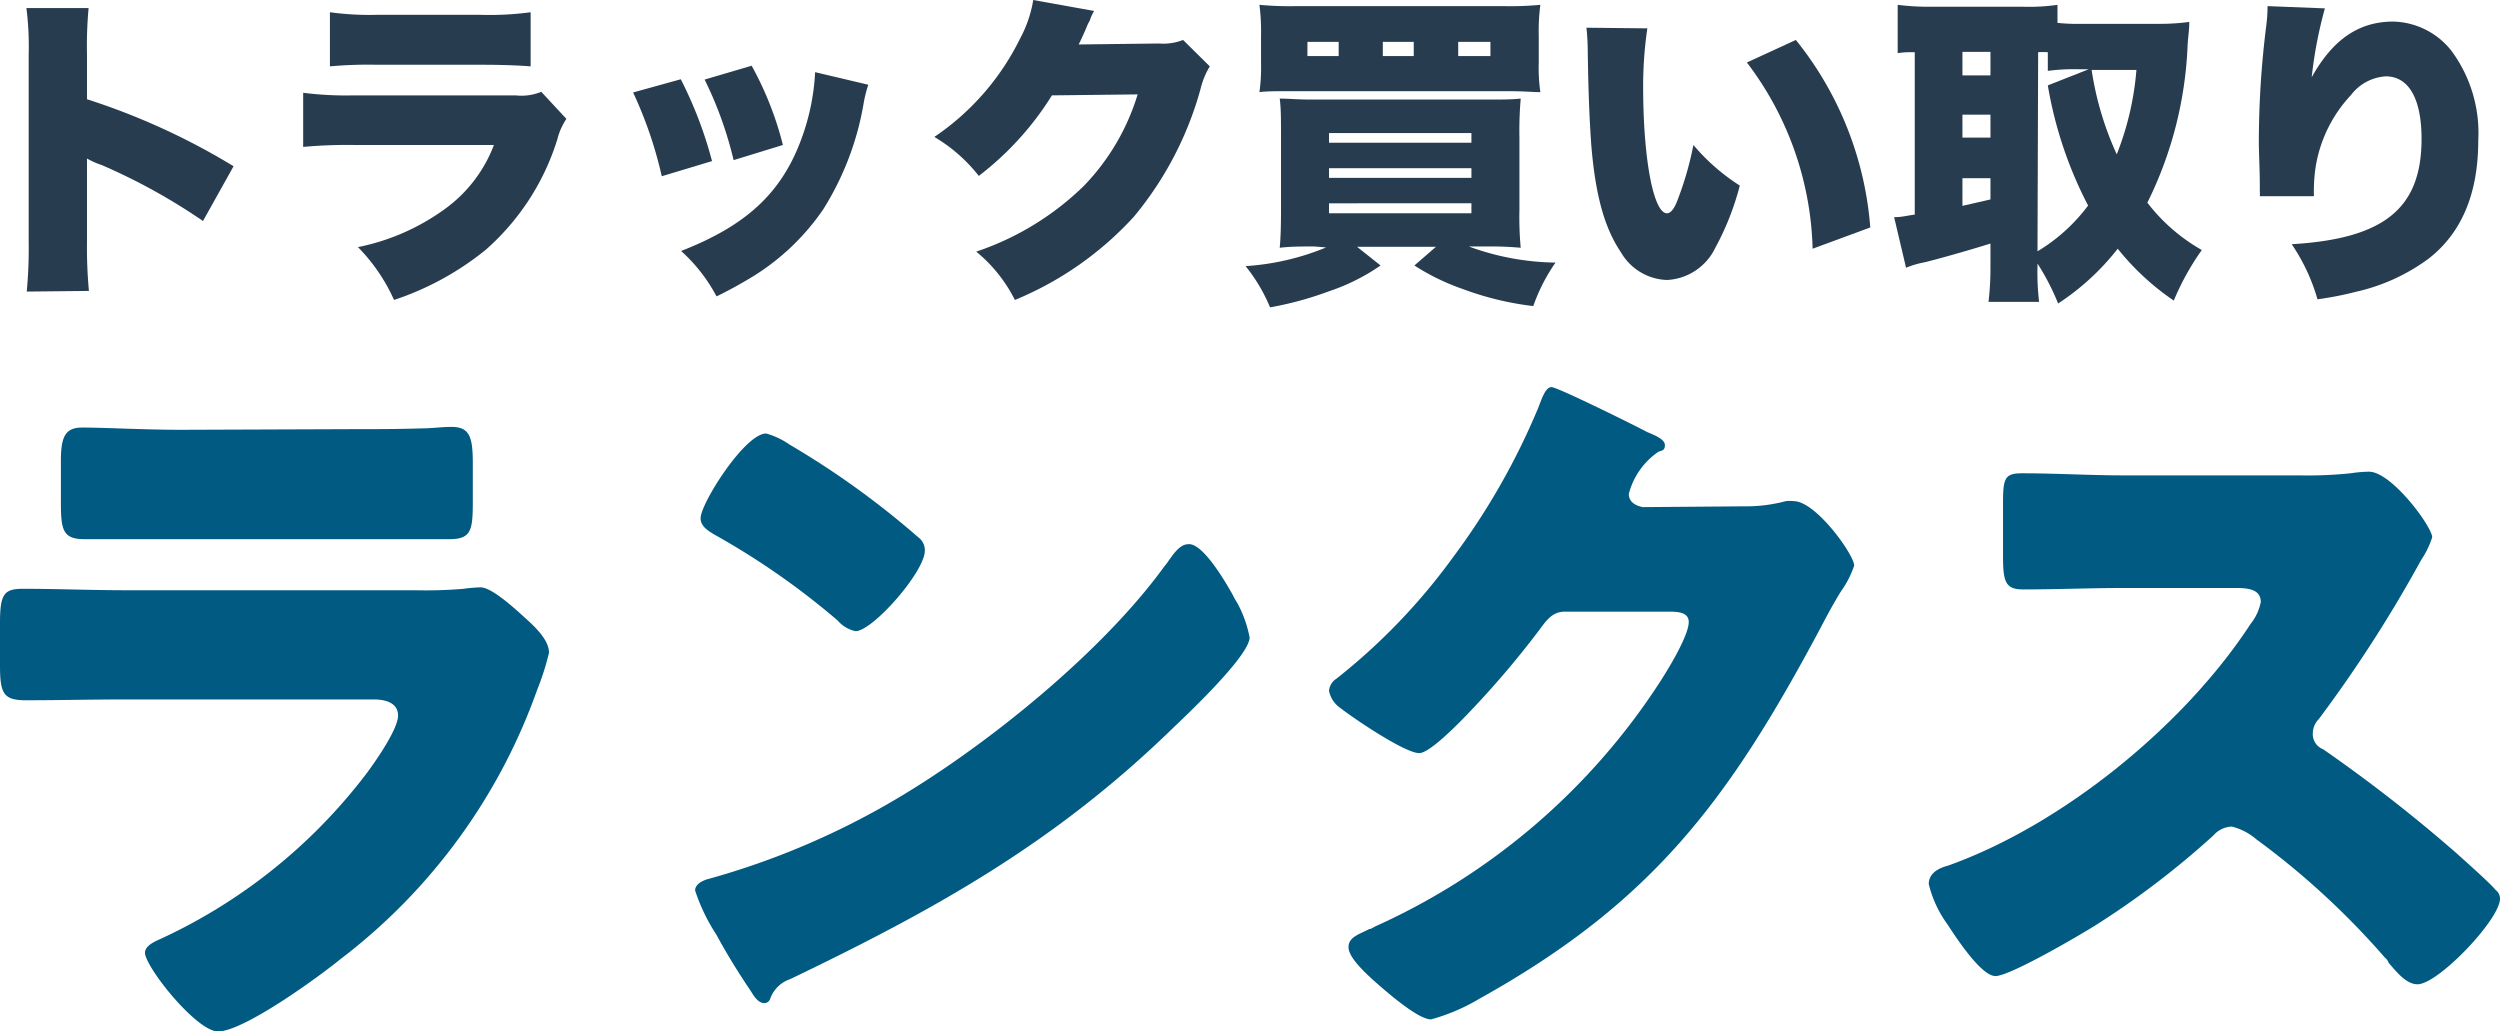
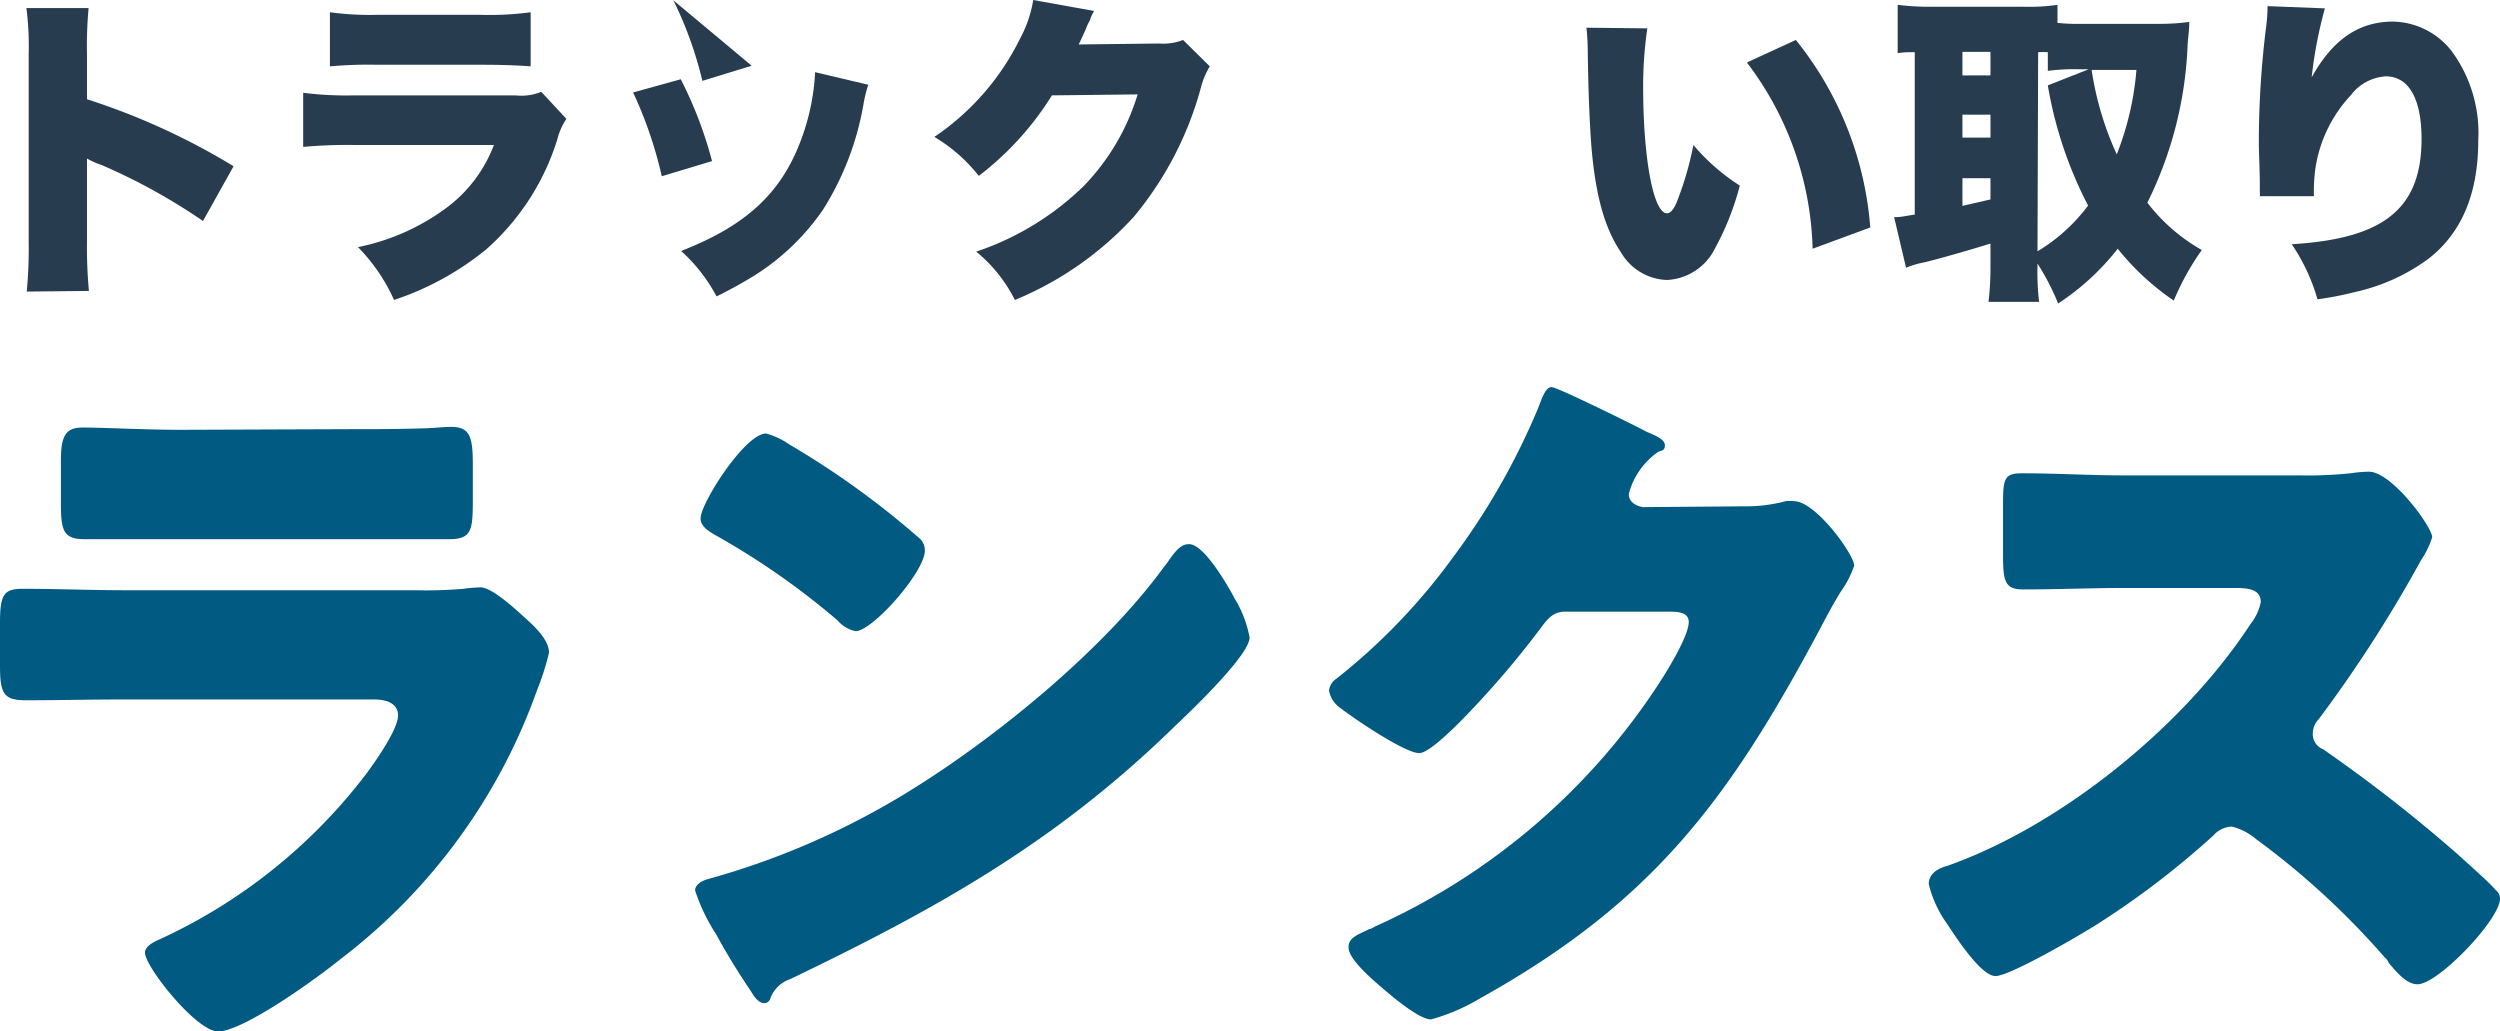
<svg xmlns="http://www.w3.org/2000/svg" viewBox="0 0 155.19 64.03">
  <defs>
    <style>.cls-1{fill:#283c50;}.cls-2{fill:#005a82;}</style>
  </defs>
  <title>アセット 1</title>
  <g id="レイヤー_2" data-name="レイヤー 2">
    <g id="header">
      <path class="cls-1" d="M1.66,18.1A28.55,28.55,0,0,0,1.78,15V3.4A18.92,18.92,0,0,0,1.64.5H5.5a25.86,25.86,0,0,0-.1,2.92V6.16a42.42,42.42,0,0,1,9.1,4.16l-1.9,3.4a37.07,37.07,0,0,0-6.3-3.48,4.8,4.8,0,0,1-.9-.4V15a29.33,29.33,0,0,0,.12,3.06Z" />
      <path class="cls-1" d="M18.82,5.76A21.18,21.18,0,0,0,22,5.92h10a3.25,3.25,0,0,0,1.6-.22l1.56,1.68a4,4,0,0,0-.56,1.26,15.07,15.07,0,0,1-4.44,6.86,18,18,0,0,1-5.7,3.12,11.15,11.15,0,0,0-2.24-3.28A13.78,13.78,0,0,0,27.58,13a8.7,8.7,0,0,0,3.08-4H22a30,30,0,0,0-3.18.12Zm1.66-5a18.24,18.24,0,0,0,2.94.16H29.8A19.18,19.18,0,0,0,32.94.76V4.12c-.76-.06-1.7-.1-3.08-.1H23.38a26.11,26.11,0,0,0-2.9.1Z" />
-       <path class="cls-1" d="M42.26,4.92A25.2,25.2,0,0,1,44.2,10l-3.12.94A25.51,25.51,0,0,0,39.3,5.74Zm11.64.34a8,8,0,0,0-.3,1.22A18,18,0,0,1,51.1,13a14.54,14.54,0,0,1-4.2,4.06,27.08,27.08,0,0,1-2.42,1.34,10.2,10.2,0,0,0-2.2-2.82c4-1.56,6.2-3.56,7.44-6.88a14,14,0,0,0,.88-4.22ZM46.66,4.08A20.46,20.46,0,0,1,48.6,9l-3.06.94a23.53,23.53,0,0,0-1.8-5Z" />
+       <path class="cls-1" d="M42.26,4.92A25.2,25.2,0,0,1,44.2,10l-3.12.94A25.51,25.51,0,0,0,39.3,5.74Zm11.64.34a8,8,0,0,0-.3,1.22A18,18,0,0,1,51.1,13a14.54,14.54,0,0,1-4.2,4.06,27.08,27.08,0,0,1-2.42,1.34,10.2,10.2,0,0,0-2.2-2.82c4-1.56,6.2-3.56,7.44-6.88a14,14,0,0,0,.88-4.22ZM46.66,4.08l-3.06.94a23.53,23.53,0,0,0-1.8-5Z" />
      <path class="cls-1" d="M67.92.68a2.94,2.94,0,0,0-.24.5c0,.06-.08.18-.14.3s-.14.34-.18.42c-.26.58-.26.58-.4.86l5-.06a3.34,3.34,0,0,0,1.48-.22l1.66,1.64a4.91,4.91,0,0,0-.58,1.42,21.15,21.15,0,0,1-4.14,7.92A20.65,20.65,0,0,1,63,18.62a9.24,9.24,0,0,0-2.4-3,17.52,17.52,0,0,0,6.68-4.08,14,14,0,0,0,3.34-5.68l-5.32.06a18.76,18.76,0,0,1-4.54,5A9.92,9.92,0,0,0,58,8.5a15.74,15.74,0,0,0,5.32-6.1A7.63,7.63,0,0,0,64.14,0Z" />
-       <path class="cls-1" d="M81.6,15.3c-.9,0-1.46,0-2.16.08.06-.66.08-1.3.08-2.44V8.52c0-1.1,0-1.8-.08-2.4.6,0,1,.06,2,.06H92.24c1.1,0,1.58,0,2.16-.06a23.22,23.22,0,0,0-.08,2.4v4.54a20.29,20.29,0,0,0,.08,2.32,21,21,0,0,0-2.14-.08H91.18a16.08,16.08,0,0,0,5.38,1A11.19,11.19,0,0,0,95.18,19a18.75,18.75,0,0,1-4.38-1.06,13.92,13.92,0,0,1-3-1.46l1.34-1.16h-4.9l1.46,1.16a12.58,12.58,0,0,1-3.2,1.6,20.88,20.88,0,0,1-3.66,1,10.39,10.39,0,0,0-1.52-2.56,15.75,15.75,0,0,0,5-1.16ZM95.52,3.92a10.21,10.21,0,0,0,.1,1.8c-.46,0-1-.06-2-.06H80.18c-1,0-1.58,0-2,.06a10.92,10.92,0,0,0,.1-1.8V2.22A12.91,12.91,0,0,0,78.18.3a20.15,20.15,0,0,0,2.28.08H93.34A19.92,19.92,0,0,0,95.62.3a12.12,12.12,0,0,0-.1,1.92ZM83.1,2.6H81.16v.88H83.1Zm-.6,6.26h8.84v-.6H82.5Zm0,2.18h8.84v-.6H82.5Zm0,2.2h8.84v-.62H82.5ZM87.76,2.6H85.84v.88h1.92Zm4.76.88V2.6h-2v.88Z" />
      <path class="cls-1" d="M102.26,1.76A24.94,24.94,0,0,0,102,5.38c0,4.48.64,7.86,1.48,7.86.22,0,.44-.26.64-.78a20.32,20.32,0,0,0,1-3.46A12.65,12.65,0,0,0,108,11.52a16.88,16.88,0,0,1-1.52,3.86,3.52,3.52,0,0,1-3,2,3.43,3.43,0,0,1-2.86-1.72c-1-1.48-1.58-3.48-1.84-6.66-.1-1.4-.18-3.08-.22-5.86a14,14,0,0,0-.08-1.42Zm9.22.72a21.14,21.14,0,0,1,4.62,11.64l-3.58,1.32a19.9,19.9,0,0,0-4.08-11.56Z" />
      <path class="cls-1" d="M126.48,16.48a15.59,15.59,0,0,0,.1,2.26h-3.14a18.58,18.58,0,0,0,.12-2.22v-1.4c-1.74.54-3.42,1-4.08,1.16a5.81,5.81,0,0,0-1.16.34l-.74-3.14c.46,0,.6-.06,1.28-.16V3.24c-.5,0-.64,0-1.06.06v-3a15.56,15.56,0,0,0,2,.12h5.86a12.26,12.26,0,0,0,2.06-.12V1.42a11.09,11.09,0,0,0,1.44.06h5a13.17,13.17,0,0,0,1.74-.12c0,.56-.06.8-.1,1.4a24.1,24.1,0,0,1-2.5,9.82,11.23,11.23,0,0,0,3.38,2.94,16,16,0,0,0-1.74,3.14,15.85,15.85,0,0,1-3.48-3.22,15.34,15.34,0,0,1-3.7,3.4,15,15,0,0,0-1.28-2.48Zm-4.66-11.8h1.74V3.22h-1.74Zm0,3.86h1.74V7.12h-1.74Zm0,4.24,1.74-.4V11.06h-1.74Zm4.66,2.82a10.91,10.91,0,0,0,3.14-2.84,25.24,25.24,0,0,1-2.5-7.46l2.54-1h-.54a12.59,12.59,0,0,0-2,.1V3.24a5.26,5.26,0,0,0-.6,0Zm3.36-11.26a19.44,19.44,0,0,0,1.56,5.24,18.11,18.11,0,0,0,1.22-5.24Z" />
      <path class="cls-1" d="M144.32.52a26.82,26.82,0,0,0-.82,4.28c1.3-2.34,2.92-3.46,5.06-3.46a4.73,4.73,0,0,1,3.62,1.82,8.57,8.57,0,0,1,1.66,5.56q0,4.92-3.06,7.32a12,12,0,0,1-4.56,2.08,20.55,20.55,0,0,1-2.36.46,11.85,11.85,0,0,0-1.6-3.42c5.74-.34,8.06-2.22,8.06-6.54,0-2.5-.8-3.88-2.22-3.88a2.94,2.94,0,0,0-2.16,1.16,8.48,8.48,0,0,0-2.22,4.64,10.29,10.29,0,0,0-.08,1.64l-3.36,0a2.31,2.31,0,0,0,0-.34v-.4c0-.78-.06-2-.06-2.54a57.7,57.7,0,0,1,.46-7.3,9.88,9.88,0,0,0,.08-1.1V.38Z" />
      <path class="cls-2" d="M25.78,36.64a27.62,27.62,0,0,0,3-.09,9.3,9.3,0,0,1,1.05-.09c.73,0,2.24,1.42,2.88,2s1.37,1.33,1.37,2.06a16.3,16.3,0,0,1-.73,2.29A36.25,36.25,0,0,1,21.12,59.55c-1.33,1.09-6,4.48-7.59,4.48C12.16,64,9,60,9,59.14c0-.42.59-.69.91-.83a33.87,33.87,0,0,0,12.8-10.24c.55-.73,2-2.79,2-3.65s-.92-1-1.47-1H7.63c-2,0-4.06.05-6.08.05C.18,43.46,0,43,0,41.26v-2.6c0-1.83.27-2.11,1.46-2.11,2.11,0,4.21.09,6.31.09Zm-3.88-10c1.41,0,2.88,0,4.34-.05.59,0,1.19-.09,1.78-.09,1.15,0,1.33.64,1.33,2.29V31c0,1.88-.05,2.47-1.46,2.47-2,0-4,0-6,0H11.25c-2,0-4,0-6,0-1.37,0-1.47-.59-1.47-2.33V28.6c0-1.51.28-2.06,1.33-2.06,1.37,0,3.89.14,6.13.14Z" />
      <path class="cls-2" d="M76.52,36.92a4.52,4.52,0,0,0,.28.5,7.31,7.31,0,0,1,.77,2.15c0,1.1-3.7,4.62-4.66,5.53-7.36,7.18-14.72,11.29-23.86,15.68A2,2,0,0,0,47.81,62a.38.38,0,0,1-.36.27c-.37,0-.64-.41-.83-.73-.77-1.14-1.51-2.33-2.15-3.52a11.59,11.59,0,0,1-1.32-2.74c0-.41.5-.64.87-.73a48.2,48.2,0,0,0,11.7-5c5.62-3.34,12.66-9.05,16.5-14.31.1-.14.19-.23.28-.37.41-.59.78-1.09,1.28-1.09C74.69,33.72,76.11,36.19,76.52,36.92ZM49,27.59a53,53,0,0,1,8,5.76,1,1,0,0,1,.41.83c0,1.32-3.25,5-4.3,5A2,2,0,0,1,52,38.52a46.9,46.9,0,0,0-7.68-5.35c-.37-.23-.83-.5-.83-1,0-.92,2.75-5.26,4.07-5.26A4.78,4.78,0,0,1,49,27.59Z" />
      <path class="cls-2" d="M108.29,31.43a9.48,9.48,0,0,0,2.56-.32,2.11,2.11,0,0,1,.5,0c1.37,0,3.75,3.33,3.75,4a6.08,6.08,0,0,1-.82,1.6c-.46.74-.87,1.51-1.28,2.29C107.33,49.63,102.62,56,91.83,62a12,12,0,0,1-3,1.28c-.82,0-2.79-1.74-3.52-2.38-.55-.5-1.6-1.46-1.6-2.1S84.38,58,85,57.67c.14,0,.28-.13.41-.18A41.22,41.22,0,0,0,103,42.4c.5-.77,1.83-2.92,1.83-3.79,0-.59-.64-.64-1.19-.64H97.13c-.77,0-1.14.55-1.55,1.1a57.13,57.13,0,0,1-4,4.75c-.6.64-2.75,2.93-3.48,2.93-.91,0-4.2-2.24-5-2.88a1.64,1.64,0,0,1-.6-1,1,1,0,0,1,.46-.74,38.09,38.09,0,0,0,7.27-7.58,43.38,43.38,0,0,0,5.26-9.24c.23-.59.45-1.28.82-1.28s5.17,2.38,5.94,2.79c.55.23,1.1.46,1.1.82s-.23.32-.41.41a4.54,4.54,0,0,0-1.83,2.61c0,.5.41.73.87.82Z" />
      <path class="cls-2" d="M142.75,29.51a25.69,25.69,0,0,0,3.16-.13,8.77,8.77,0,0,1,1.14-.1c1.42,0,3.93,3.43,3.93,4.07a5.41,5.41,0,0,1-.69,1.42,83.22,83.22,0,0,1-6.35,9.87,1.27,1.27,0,0,0-.37.87,1,1,0,0,0,.64,1A94.33,94.33,0,0,1,152.53,53c.46.42,2.06,1.83,2.38,2.24a.67.67,0,0,1,.28.55c0,1.28-3.84,5.31-5.12,5.31-.69,0-1.28-.74-1.79-1.33a.68.68,0,0,0-.23-.32,48.81,48.81,0,0,0-8-7.36,3.71,3.71,0,0,0-1.51-.78,1.6,1.6,0,0,0-1.14.55,53.08,53.08,0,0,1-7.18,5.49c-1,.64-5.44,3.24-6.35,3.24s-2.52-2.51-3-3.24a7.05,7.05,0,0,1-1.14-2.47c0-.69.64-1,1.18-1.14,7.09-2.52,14.68-8.69,18.79-15a3.14,3.14,0,0,0,.64-1.37c0-.78-.77-.87-1.55-.87h-6.95c-2.06,0-4.16.09-6.26.09-1.15,0-1.24-.55-1.24-2.19V31.29c0-1.6.09-1.91,1.19-1.91,2.1,0,4.21.13,6.31.13Z" />
    </g>
  </g>
</svg>